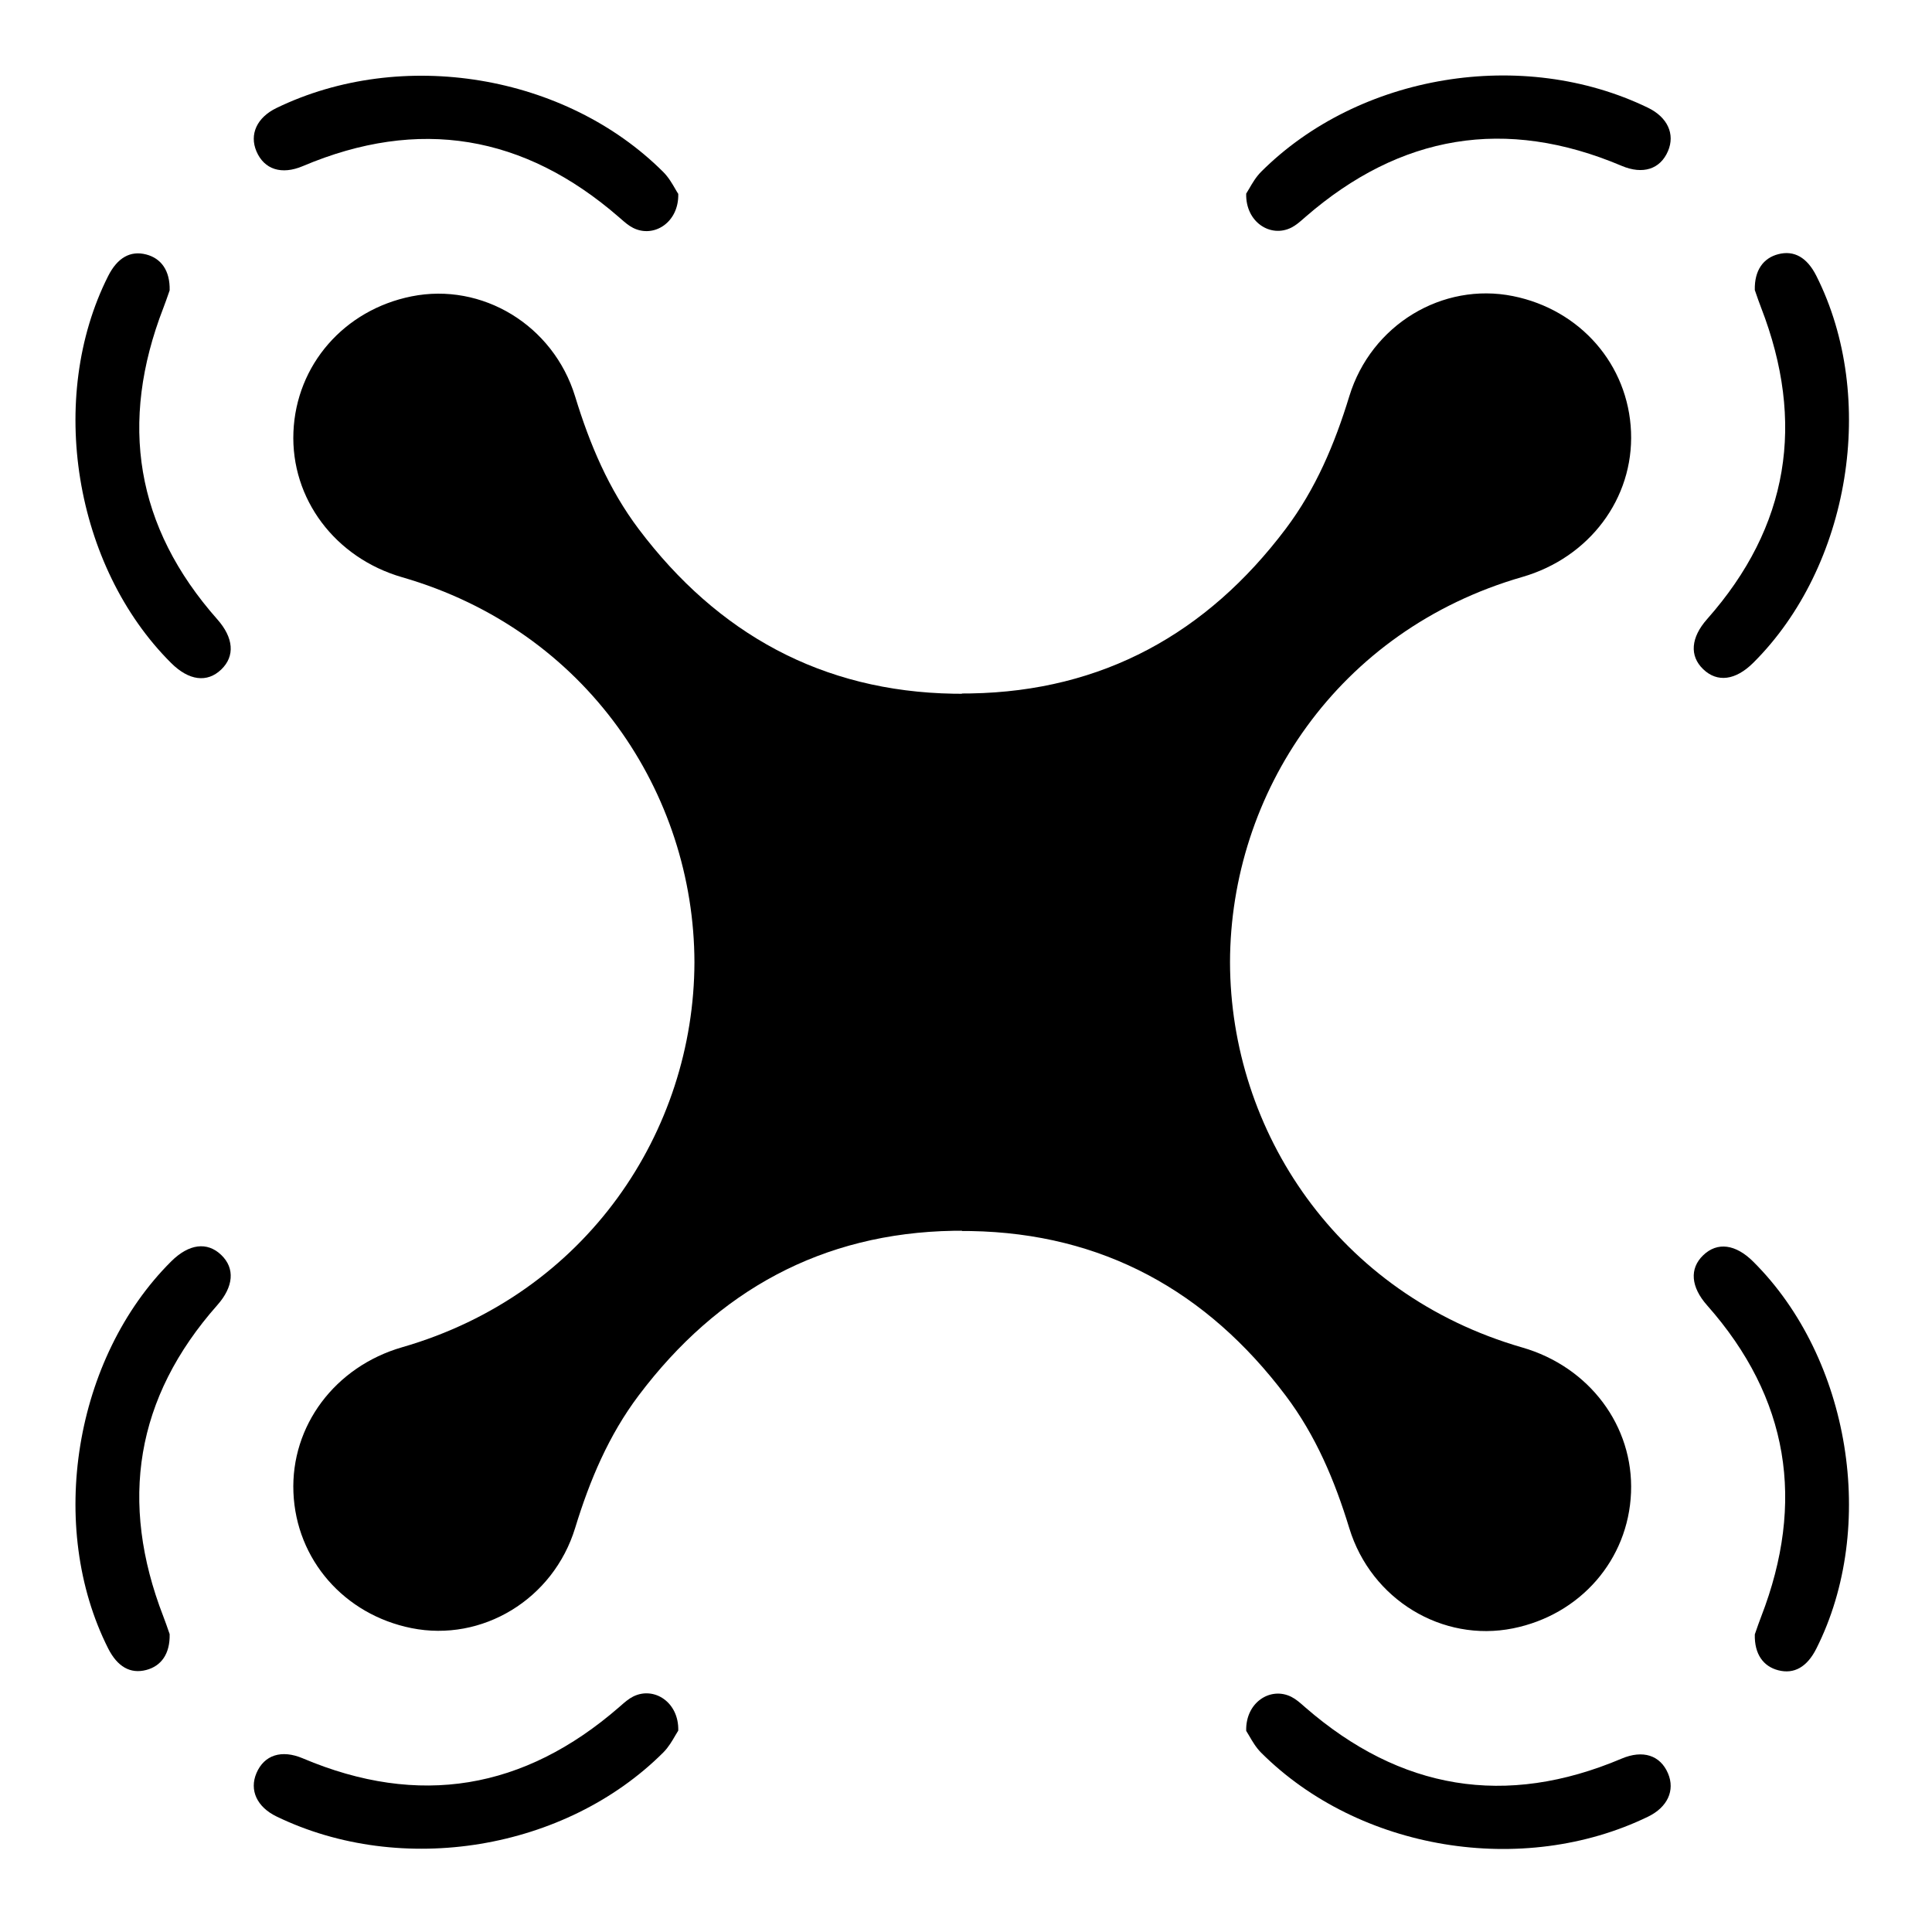
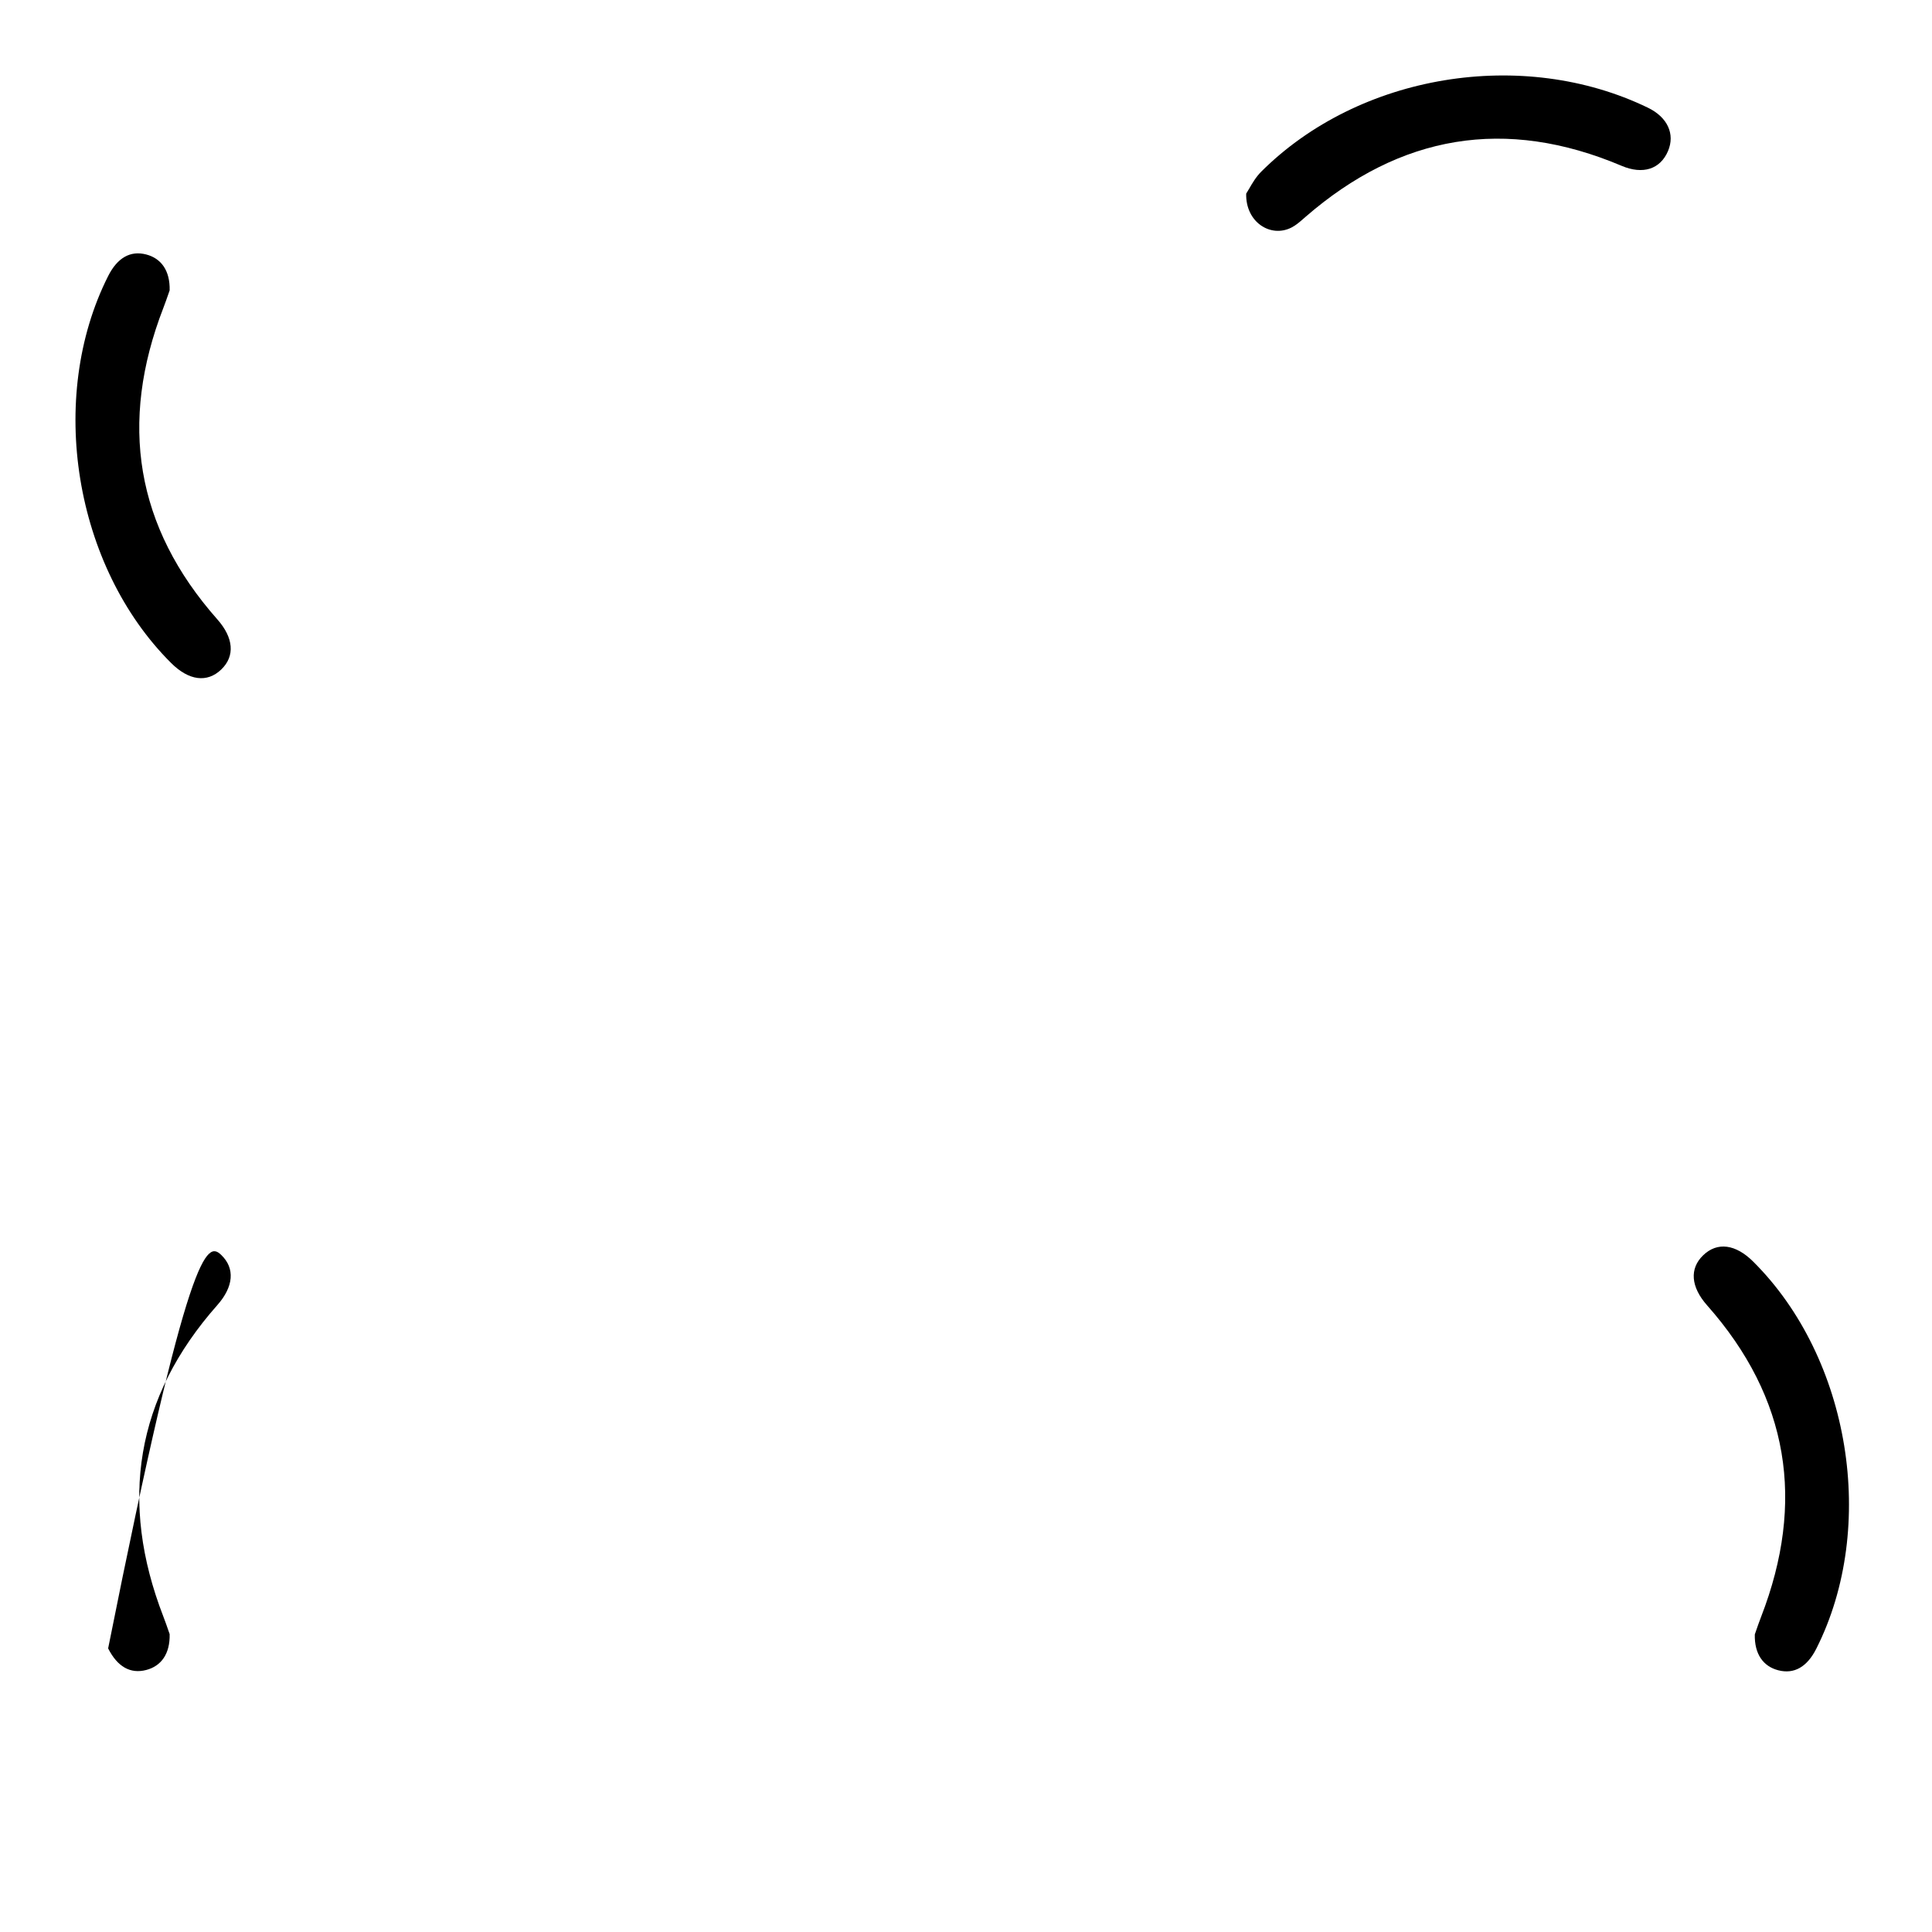
<svg xmlns="http://www.w3.org/2000/svg" width="256" height="256" viewBox="0 0 256 256" fill="none">
  <path d="M218.365 14.276C201.769 6.235 180.085 9.797 167.11 22.756C166.419 23.446 165.913 24.322 165.524 24.995L165.524 24.995C165.376 25.252 165.245 25.479 165.127 25.655C165.027 29.426 168.347 31.549 171.106 30.161C171.709 29.859 172.24 29.394 172.759 28.938L172.761 28.936L172.763 28.934C172.835 28.872 172.906 28.809 172.977 28.747C185.546 17.829 199.491 15.459 214.875 21.974C217.688 23.166 219.995 22.425 221.02 20.013C221.98 17.755 220.949 15.528 218.365 14.276Z" fill="black" />
-   <path d="M40.124 22.011C55.508 15.494 69.454 17.864 82.022 28.784C82.094 28.847 82.167 28.911 82.24 28.975C82.759 29.43 83.289 29.895 83.892 30.198C86.652 31.585 89.972 29.462 89.872 25.691C89.754 25.515 89.623 25.288 89.475 25.032C89.086 24.358 88.581 23.482 87.889 22.792C74.915 9.832 53.231 6.27 36.635 14.311C34.05 15.563 33.019 17.791 33.979 20.05C35.005 22.461 37.311 23.202 40.124 22.011Z" fill="black" />
  <path d="M21.641 40.812C21.91 40.119 22.152 39.416 22.324 38.918C22.386 38.739 22.438 38.586 22.48 38.471C22.542 35.839 21.343 34.233 19.378 33.72C17.277 33.172 15.557 34.147 14.329 36.58C6.191 52.718 9.833 75.078 22.683 87.859C25.028 90.191 27.443 90.504 29.311 88.717C31.176 86.931 30.946 84.495 28.8 82.072C17.935 69.796 15.762 56.001 21.641 40.812Z" fill="black" />
-   <path d="M240.671 36.544C248.809 52.683 245.167 75.042 232.317 87.823C229.972 90.155 227.555 90.468 225.689 88.681C223.824 86.894 224.055 84.458 226.2 82.036C237.065 69.76 239.238 55.964 233.359 40.776C233.09 40.083 232.848 39.38 232.677 38.883L232.676 38.882L232.676 38.882L232.676 38.88C232.614 38.702 232.562 38.55 232.521 38.434C232.458 35.804 233.657 34.196 235.622 33.683C237.723 33.134 239.443 34.109 240.671 36.544Z" fill="black" />
-   <path d="M14.329 218.421C6.191 202.282 9.833 179.922 22.683 167.142C25.028 164.81 27.443 164.498 29.311 166.284C31.176 168.07 30.945 170.507 28.8 172.929C17.935 185.205 15.762 199.001 21.641 214.189C21.91 214.882 22.152 215.586 22.324 216.083C22.386 216.262 22.438 216.415 22.48 216.531C22.542 219.161 21.343 220.768 19.378 221.281C17.277 221.831 15.557 220.855 14.329 218.421Z" fill="black" />
-   <path d="M83.892 224.803C83.289 225.106 82.759 225.571 82.24 226.027C82.185 226.075 82.131 226.122 82.076 226.17C82.058 226.186 82.04 226.202 82.022 226.218C69.453 237.136 55.508 239.506 40.124 232.99C37.311 231.799 35.004 232.54 33.979 234.951C33.019 237.209 34.049 239.437 36.635 240.69C53.231 248.731 74.915 245.169 87.89 232.21C88.581 231.52 89.087 230.644 89.476 229.971C89.624 229.714 89.755 229.487 89.873 229.311C89.972 225.539 86.653 223.416 83.892 224.803Z" fill="black" />
-   <path d="M200.471 215.769C191.134 217.643 181.688 211.981 178.786 202.485C176.859 196.176 174.341 190.206 170.361 184.927C159.913 171.062 146.084 163.423 128.644 163.121C128.246 163.114 127.849 163.112 127.454 163.113V163.078C127.089 163.077 126.724 163.079 126.356 163.085C108.916 163.386 95.087 171.025 84.639 184.89C80.659 190.172 78.142 196.142 76.214 202.451C73.312 211.947 63.866 217.608 54.529 215.735C45.595 213.942 39.242 206.645 38.881 197.758C38.521 188.924 44.394 181.083 53.293 178.515C77.785 171.449 91.961 149.835 92.017 127.502C91.961 105.171 77.785 83.557 53.293 76.489C44.394 73.921 38.521 66.081 38.881 57.247C39.242 48.361 45.595 41.063 54.529 39.27C63.866 37.395 73.312 43.058 76.214 52.554C78.141 58.863 80.659 64.833 84.639 70.114C95.087 83.979 108.916 91.618 126.356 91.92C126.724 91.926 127.089 91.927 127.454 91.927V91.892C127.849 91.892 128.246 91.891 128.644 91.883C146.084 91.582 159.912 83.943 170.361 70.078C174.341 64.797 176.858 58.827 178.786 52.517C181.688 43.022 191.134 37.36 200.471 39.233C209.405 41.027 215.758 48.323 216.119 57.211C216.479 66.044 210.606 73.885 201.707 76.453C177.202 83.523 163.025 105.157 162.983 127.501C163.024 149.845 177.201 171.478 201.707 178.549C210.606 181.117 216.479 188.958 216.119 197.792C215.758 206.678 209.405 213.976 200.471 215.769Z" fill="black" />
+   <path d="M14.329 218.421C25.028 164.81 27.443 164.498 29.311 166.284C31.176 168.07 30.945 170.507 28.8 172.929C17.935 185.205 15.762 199.001 21.641 214.189C21.91 214.882 22.152 215.586 22.324 216.083C22.386 216.262 22.438 216.415 22.48 216.531C22.542 219.161 21.343 220.768 19.378 221.281C17.277 221.831 15.557 220.855 14.329 218.421Z" fill="black" />
  <path d="M225.689 166.32C223.824 168.107 224.054 170.543 226.2 172.965C237.065 185.24 239.239 199.036 233.359 214.226C233.09 214.919 232.848 215.622 232.676 216.12L232.676 216.121C232.614 216.299 232.562 216.451 232.521 216.567C232.458 219.198 233.657 220.805 235.622 221.318C237.723 221.866 239.443 220.891 240.671 218.458C248.809 202.319 245.167 179.96 232.317 167.178C229.972 164.845 227.555 164.533 225.689 166.32Z" fill="black" />
-   <path d="M172.977 226.253C185.545 237.172 199.491 239.543 214.875 233.026C217.688 231.834 219.995 232.575 221.021 234.986C221.981 237.245 220.949 239.472 218.365 240.724C201.769 248.765 180.083 245.203 167.11 232.244C166.418 231.554 165.912 230.678 165.524 230.005C165.376 229.748 165.245 229.521 165.127 229.345C165.027 225.574 168.347 223.451 171.106 224.839C171.709 225.141 172.239 225.606 172.759 226.062C172.832 226.126 172.905 226.19 172.977 226.253Z" fill="black" />
</svg>